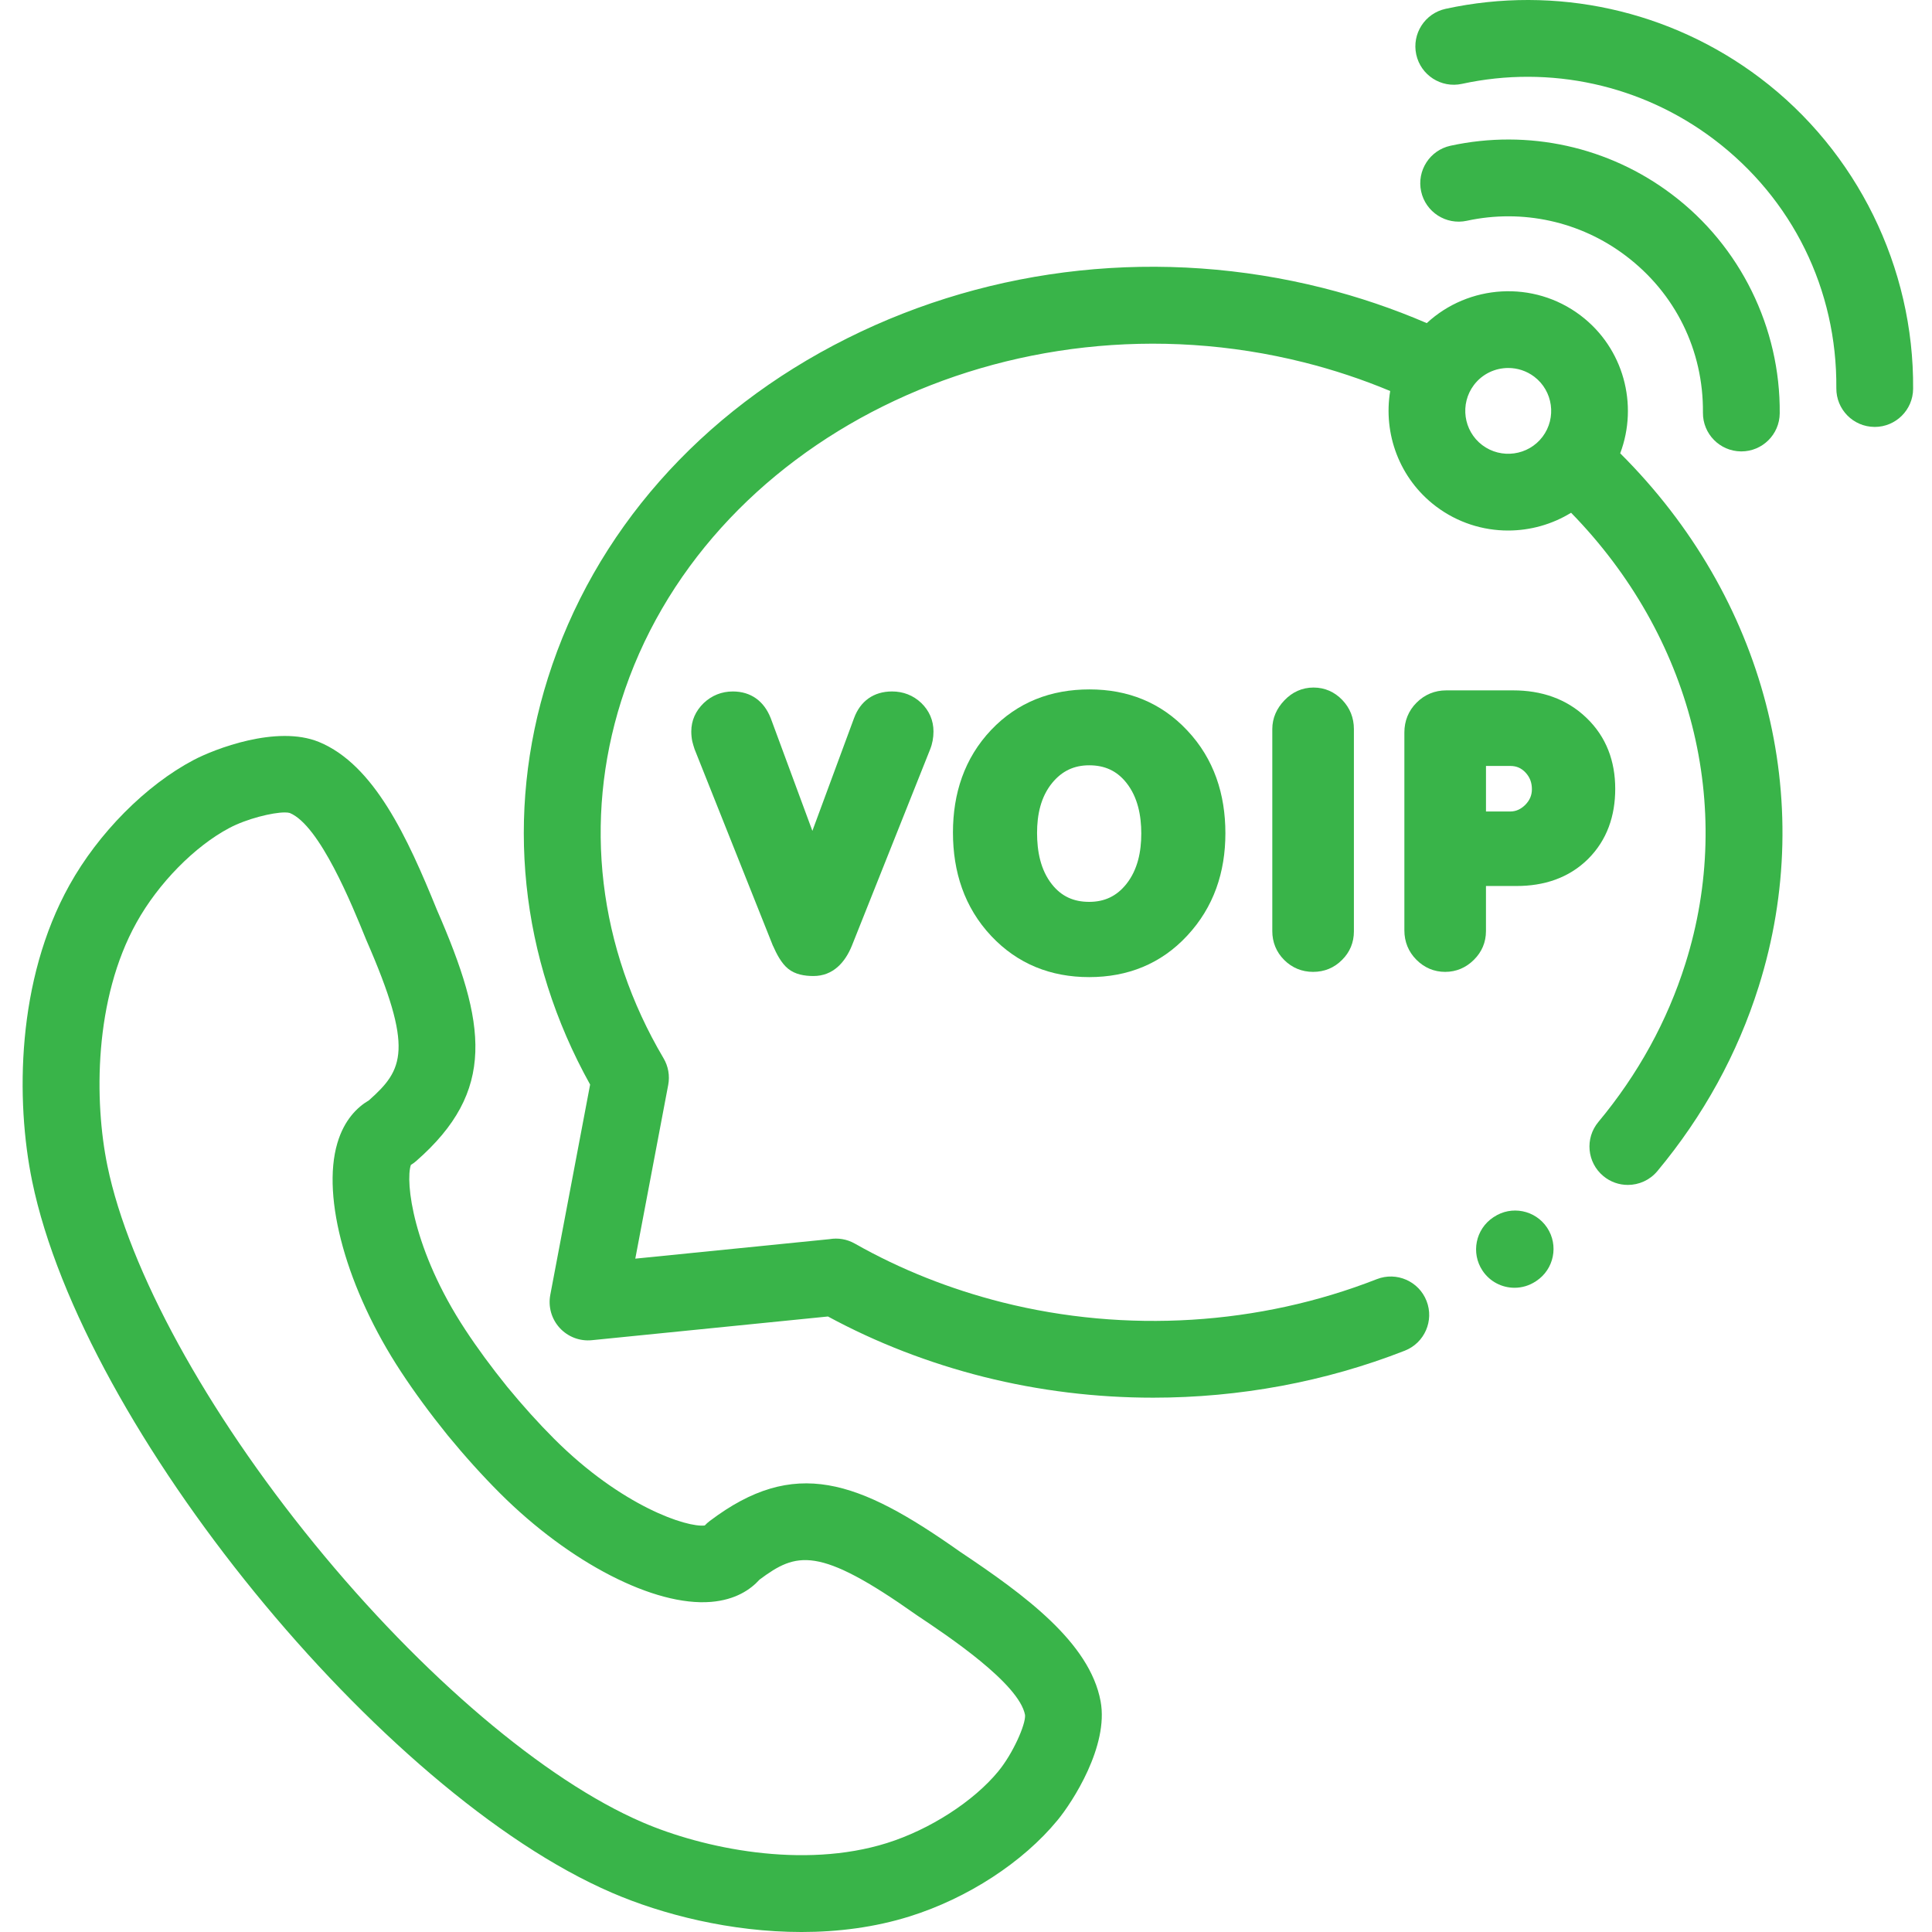
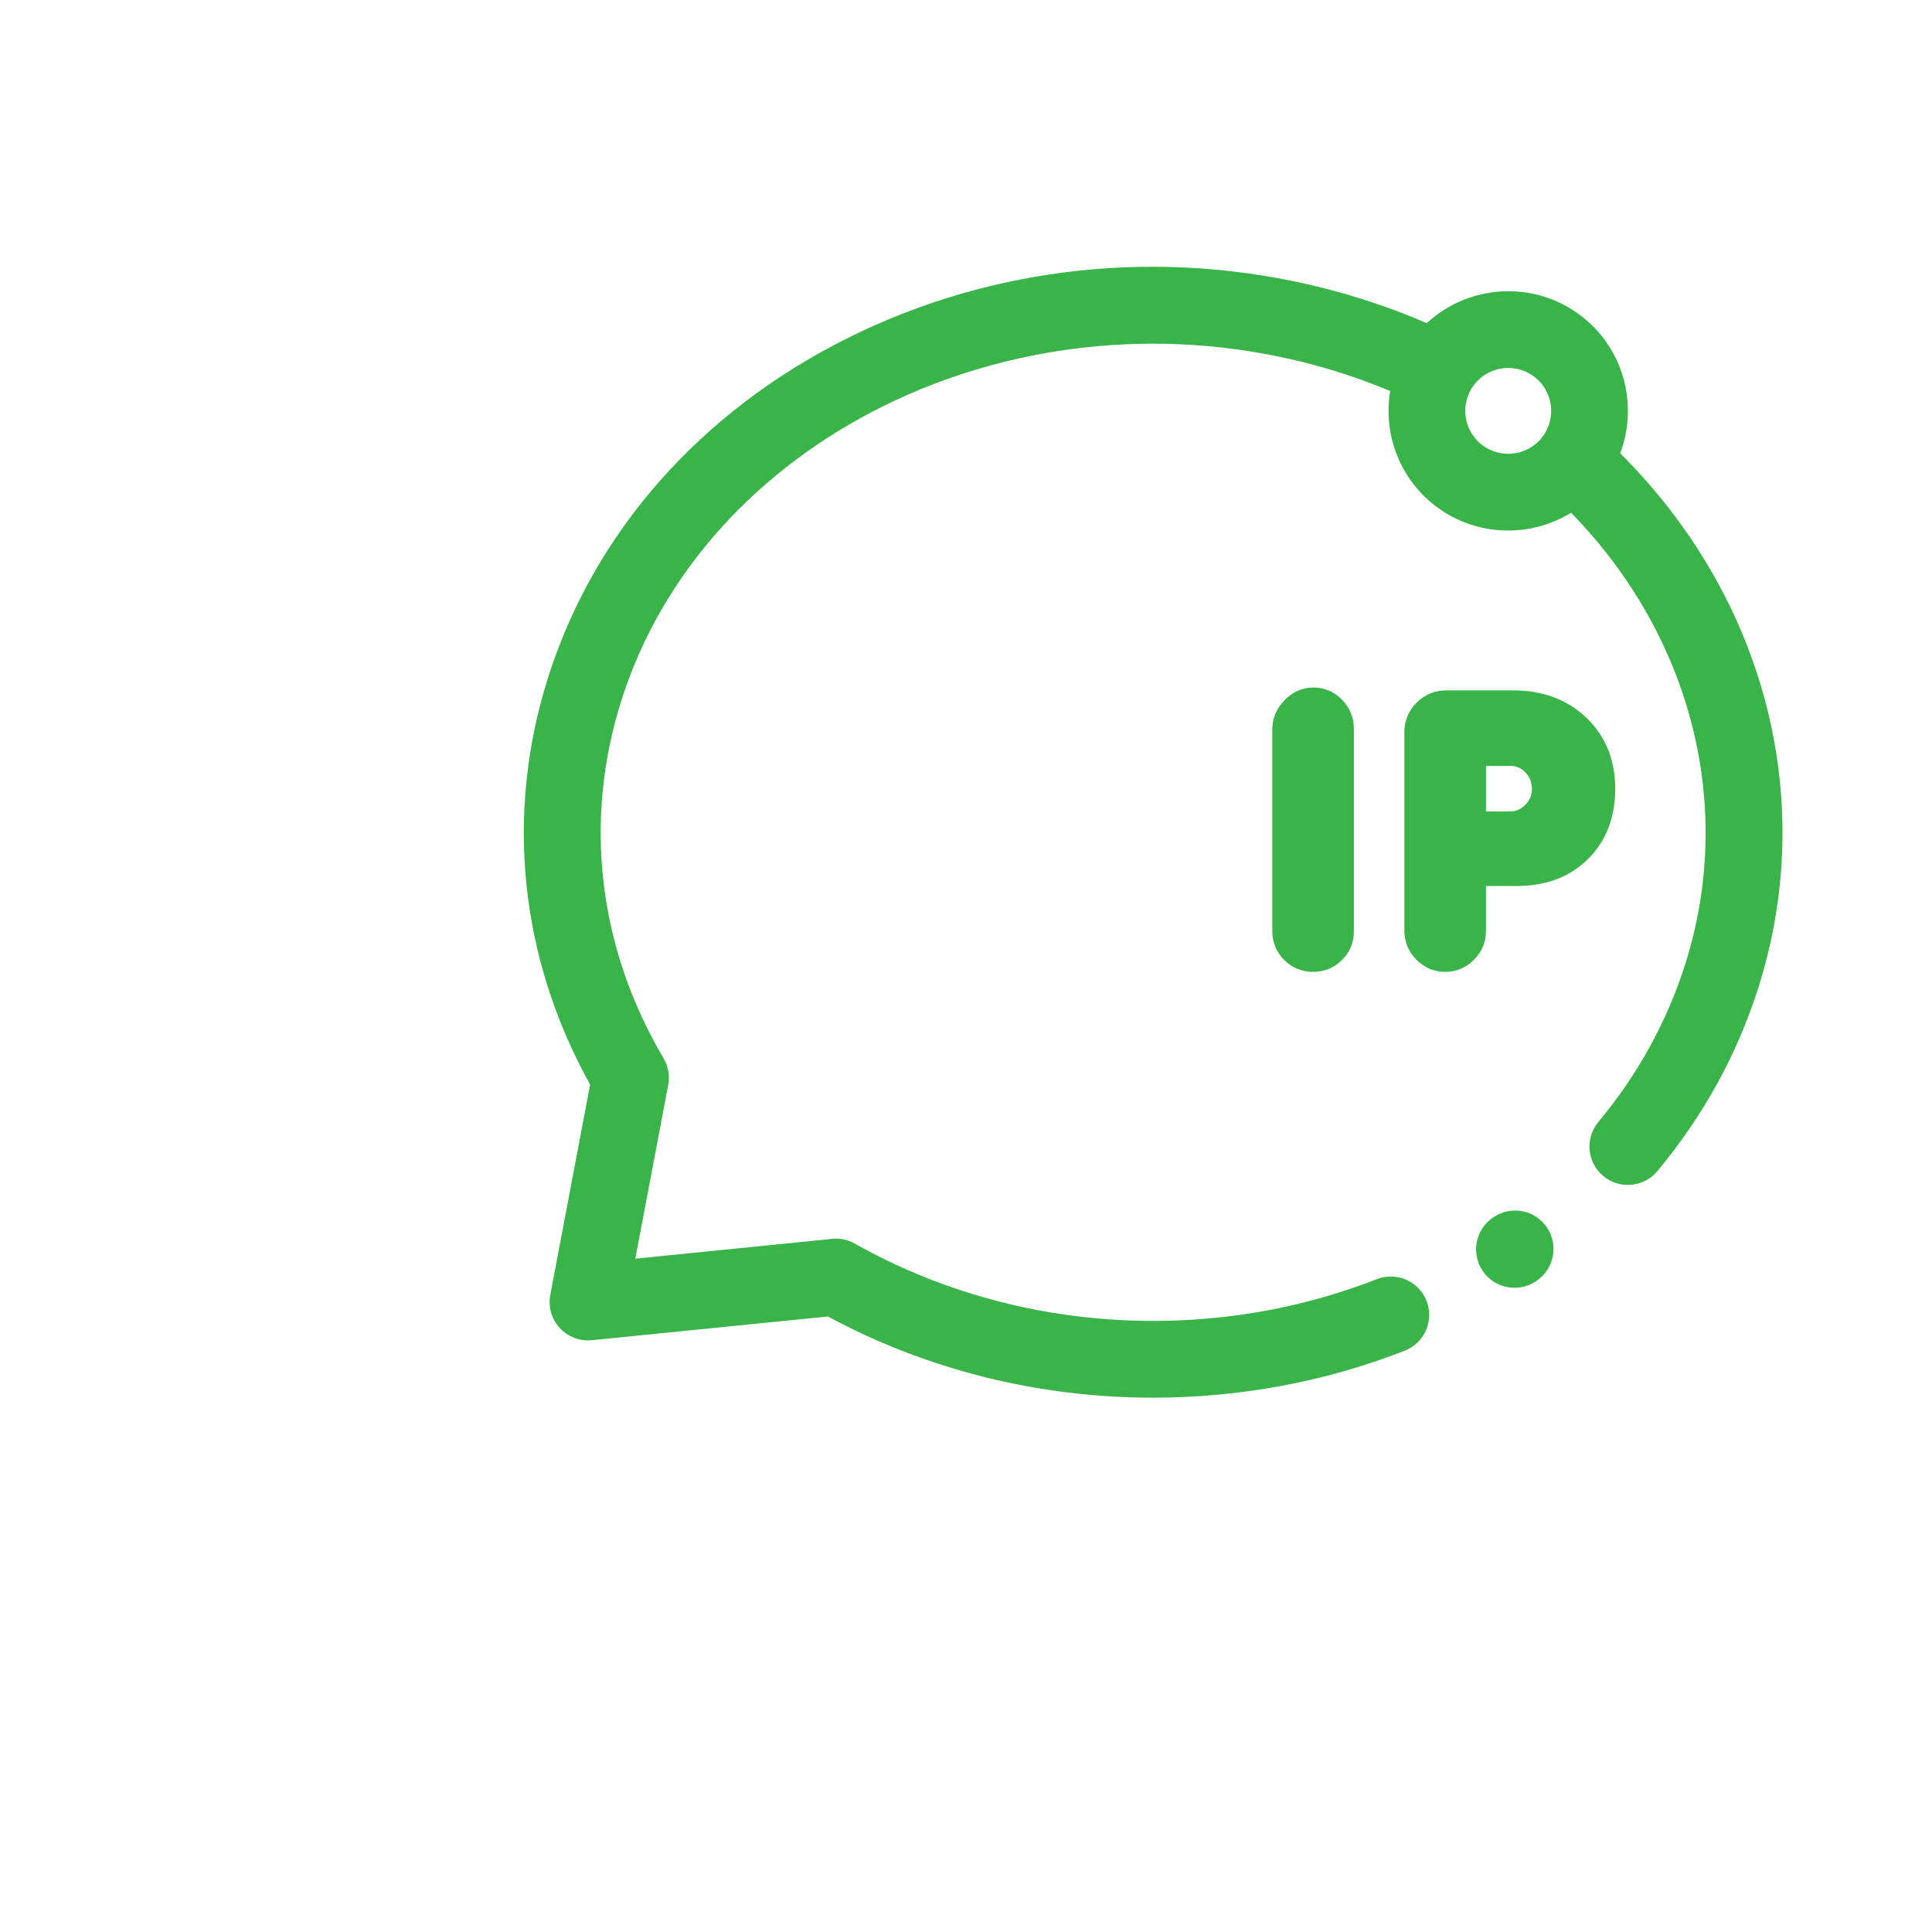
<svg xmlns="http://www.w3.org/2000/svg" height="512px" viewBox="-6 0 512 512" width="512px">
  <g>
    <path d="m423.371 120.129c4.848-12.836.953-27.871-10.52-36.543-.004-.004-.008-.008-.012-.012-12.457-9.395-29.664-8.199-40.73 2.059-8.836-3.809-18.066-6.945-27.562-9.332-42.617-10.715-87.375-5.969-126.031 13.355-38.969 19.477-67.133 51.445-79.305 90.004-11.434 36.16-7.449 74.277 11.176 107.762l-10.555 55.727c-.598 3.152.328 6.402 2.496 8.766 2.168 2.363 5.328 3.574 8.52 3.25l62.57-6.281c12.832 6.945 26.699 12.324 41.281 16 14.688 3.688 29.805 5.516 44.898 5.516 22.82 0 45.586-4.184 66.688-12.457 5.234-2.051 7.812-7.957 5.762-13.188-2.051-5.23-7.953-7.812-13.188-5.762-31.148 12.211-66.379 14.395-99.195 6.152-13.914-3.508-27.078-8.75-39.129-15.582-2.113-1.199-4.484-1.559-6.734-1.172l-51.441 5.164 8.723-46.039c.461-2.43.02-4.945-1.242-7.074-17.289-29.242-21.277-62.855-11.227-94.652 21.816-69.09 102.992-109.352 180.977-89.75 7.848 1.973 15.488 4.516 22.824 7.582-1.879 11.285 2.402 23.215 12.137 30.578 5.719 4.312 12.438 6.395 19.105 6.395 5.844 0 11.645-1.609 16.699-4.711 31.883 32.668 43.496 77.691 30.281 119.516-4.785 15.199-12.539 29.305-23.055 41.934-3.598 4.316-3.012 10.73 1.309 14.328 1.902 1.586 4.211 2.355 6.504 2.355 2.918 0 5.812-1.246 7.828-3.664 12.219-14.672 21.242-31.105 26.824-48.832 15.723-49.766 1.652-103.227-36.676-141.391zm-36.555-2.168c-5-3.781-5.988-10.938-2.207-15.941 2.234-2.949 5.645-4.5 9.094-4.5 2.402 0 4.824.75 6.883 2.305 4.992 3.781 5.973 10.934 2.199 15.93-3.789 5-10.957 5.984-15.969 2.207zm0 0" data-original="#000000" class="active-path" data-old_color="#000000" fill="#39B449" />
-     <path d="m382.719 58.508c14.77-3.203 30.113.172 42.117 9.27 13.152 9.926 20.613 25.078 20.461 41.578-.055 5.621 4.461 10.215 10.082 10.27h.094c5.578 0 10.121-4.496 10.172-10.082.207-22.68-10.465-44.363-28.535-57.996-16.723-12.68-38.121-17.395-58.707-12.93-5.492 1.191-8.977 6.609-7.789 12.102 1.195 5.492 6.609 8.973 12.105 7.789zm0 0" data-original="#000000" class="active-path" data-old_color="#000000" fill="#39B449" />
-     <path d="m460.453 20.68c-23.801-17.996-54.184-24.68-83.352-18.34-5.492 1.195-8.973 6.613-7.781 12.105 1.195 5.492 6.617 8.973 12.105 7.781 23.359-5.078 47.691.273 66.758 14.684 20.844 15.758 32.676 39.801 32.465 65.973-.047 5.617 4.469 10.211 10.09 10.254.027.004.059.004.086.004 5.578 0 10.129-4.5 10.172-10.094.266-32.188-14.891-62.98-40.543-82.367zm0 0" data-original="#000000" class="active-path" data-old_color="#000000" fill="#39B449" />
-     <path d="m248.383 411.199c-26.992-19.059-43.82-25.121-66.309-8.109-.469.352-.906.746-1.305 1.176-4.629.594-21.945-5.004-39.891-22.938-4.137-4.133-8.355-8.812-12.48-13.832-4.188-5.191-7.922-10.27-11.094-15.109-13.922-21.152-15.922-39.223-14.422-43.664.496-.301.965-.648 1.402-1.027 21.254-18.586 18.723-36.285 5.508-66.562-7.809-19.238-16.664-38.496-31.273-44.508-11.18-4.582-27.785 1.914-33.227 4.793-12.629 6.656-25.234 19.367-32.887 33.148-14.027 25.156-14.301 57.047-9.875 78.5 13.453 65.277 92.438 162.188 153.648 188.535 13.293 5.742 31.473 10.398 50.227 10.398 9.613 0 19.375-1.223 28.703-4.148 15.34-4.809 29.98-14.336 39.137-25.469 3.93-4.742 13.641-19.66 11.422-31.551-2.898-15.523-19.992-28.09-37.285-39.633zm10.168 58.23c-6.566 7.98-18.156 15.438-29.527 19.004-22.242 6.977-48.793 1.391-64.785-5.516-25.836-11.121-58.348-38.723-86.969-73.836-28.637-35.125-49.121-72.555-54.805-100.121v-.004c-3.52-17.055-3.609-44.176 7.727-64.496 5.758-10.371 15.414-20.199 24.613-25.051 4.586-2.43 11.395-4.105 14.668-4.105.547 0 .996.047 1.32.145 7.945 3.27 16.527 24.426 20.191 33.457.035.086.07.168.105.25 12.688 29.039 9.816 34.32.676 42.445-3.074 1.805-6.539 5.152-8.367 11.355-4.254 14.43 2.539 38.793 16.898 60.609 3.531 5.379 7.66 11.004 12.32 16.781 4.602 5.602 9.27 10.773 13.875 15.375 18.477 18.461 40.953 30.039 55.945 28.797 6.461-.535 10.453-3.254 12.848-5.902 9.801-7.289 15.555-9.027 41.465 9.281.074.051.148.105.223.156 8.117 5.41 27.117 18.086 28.676 26.434.23 2.445-3.227 10.266-7.098 14.941zm0 0" data-original="#000000" class="active-path" data-old_color="#000000" fill="#39B449" />
-     <path d="m220.332 190.305-11.043 29.883-11.043-29.883-.027-.059c-1.762-4.438-5.219-7-10.008-7-2.969 0-5.594 1.066-7.727 3.082-2.105 2.047-3.285 4.582-3.285 7.52 0 .867.086 1.73.258 2.594.176.664.348 1.328.578 1.988l.027.09 20.762 52.098.027.027c.926 2.105 2.191 4.609 4.008 6.082 1.875 1.527 4.355 1.93 6.719 1.93 5.16 0 8.391-3.574 10.207-8.098l20.703-51.953c.605-1.5.895-3.113.895-4.754 0-2.941-1.125-5.504-3.23-7.551-2.16-2.047-4.812-3.055-7.754-3.055-4.848 0-8.395 2.535-10.066 7.059zm0 0" data-original="#000000" class="active-path" data-old_color="#000000" fill="#39B449" />
    <path d="m414.41 190.219c-5.332-5.129-12.078-7.262-19.402-7.262h-17.734c-3.027 0-5.707 1.094-7.871 3.258-2.164 2.16-3.23 4.867-3.23 7.922v52.414c0 3 1.066 5.68 3.203 7.809 2.074 2.078 4.668 3.199 7.609 3.199s5.535-1.121 7.613-3.199c2.105-2.074 3.199-4.668 3.199-7.605v-11.957h8.133c7.148 0 13.754-2.047 18.914-7.148 5.074-5.043 7.207-11.496 7.207-18.586.004-7.289-2.332-13.773-7.641-18.844zm-16.203 23.082c-1.152 1.125-2.422 1.758-4.035 1.758h-6.371v-12.074h6.457c1.617 0 2.883.547 4.008 1.73 1.184 1.266 1.703 2.707 1.703 4.438 0 1.668-.609 2.965-1.762 4.148zm0 0" data-original="#000000" class="active-path" data-old_color="#000000" fill="#39B449" />
-     <path d="m282.73 182.699c-10.152 0-19.031 3.34-26.066 10.746-7.121 7.523-10.121 16.887-10.121 27.176 0 10.371 3 19.852 10.176 27.461 6.98 7.402 15.773 10.863 25.922 10.863 10.18 0 19.031-3.488 25.98-10.98 7.062-7.578 10.121-16.855 10.121-27.145 0-10.316-3-19.711-10.121-27.258-6.949-7.406-15.742-10.863-25.891-10.863zm9.742 51.605c-2.566 3.199-5.766 4.699-9.832 4.699-4.094 0-7.324-1.441-9.859-4.641-3.055-3.832-3.949-8.844-3.949-13.629 0-4.754.949-9.539 4.035-13.285 2.566-3.109 5.738-4.637 9.777-4.637 4.094 0 7.324 1.441 9.859 4.637 3.027 3.805 3.949 8.703 3.949 13.457 0 4.785-.949 9.598-3.98 13.398zm0 0" data-original="#000000" class="active-path" data-old_color="#000000" fill="#39B449" />
    <path d="m334.371 185.609c-2.02 2.102-3.199 4.668-3.199 7.605v53.539c0 2.938 1.066 5.562 3.141 7.637 2.105 2.105 4.73 3.168 7.672 3.168 2.969 0 5.594-1.062 7.668-3.168 2.078-2.047 3.145-4.641 3.145-7.551v-53.625c0-2.969-1.039-5.59-3.086-7.723-2.047-2.133-4.641-3.285-7.613-3.285-3.027 0-5.652 1.211-7.727 3.402zm0 0" data-original="#000000" class="active-path" data-old_color="#000000" fill="#39B449" />
    <path d="m389.883 322.516-.176.113c-4.676 3.121-5.938 9.438-2.82 14.113 1.961 2.941 5.188 4.531 8.477 4.531 1.938 0 3.898-.555 5.637-1.711l.172-.113c4.676-3.117 5.938-9.438 2.82-14.113-3.117-4.672-9.434-5.941-14.109-2.82zm0 0" data-original="#000000" class="active-path" data-old_color="#000000" fill="#39B449" />
  </g>
</svg>